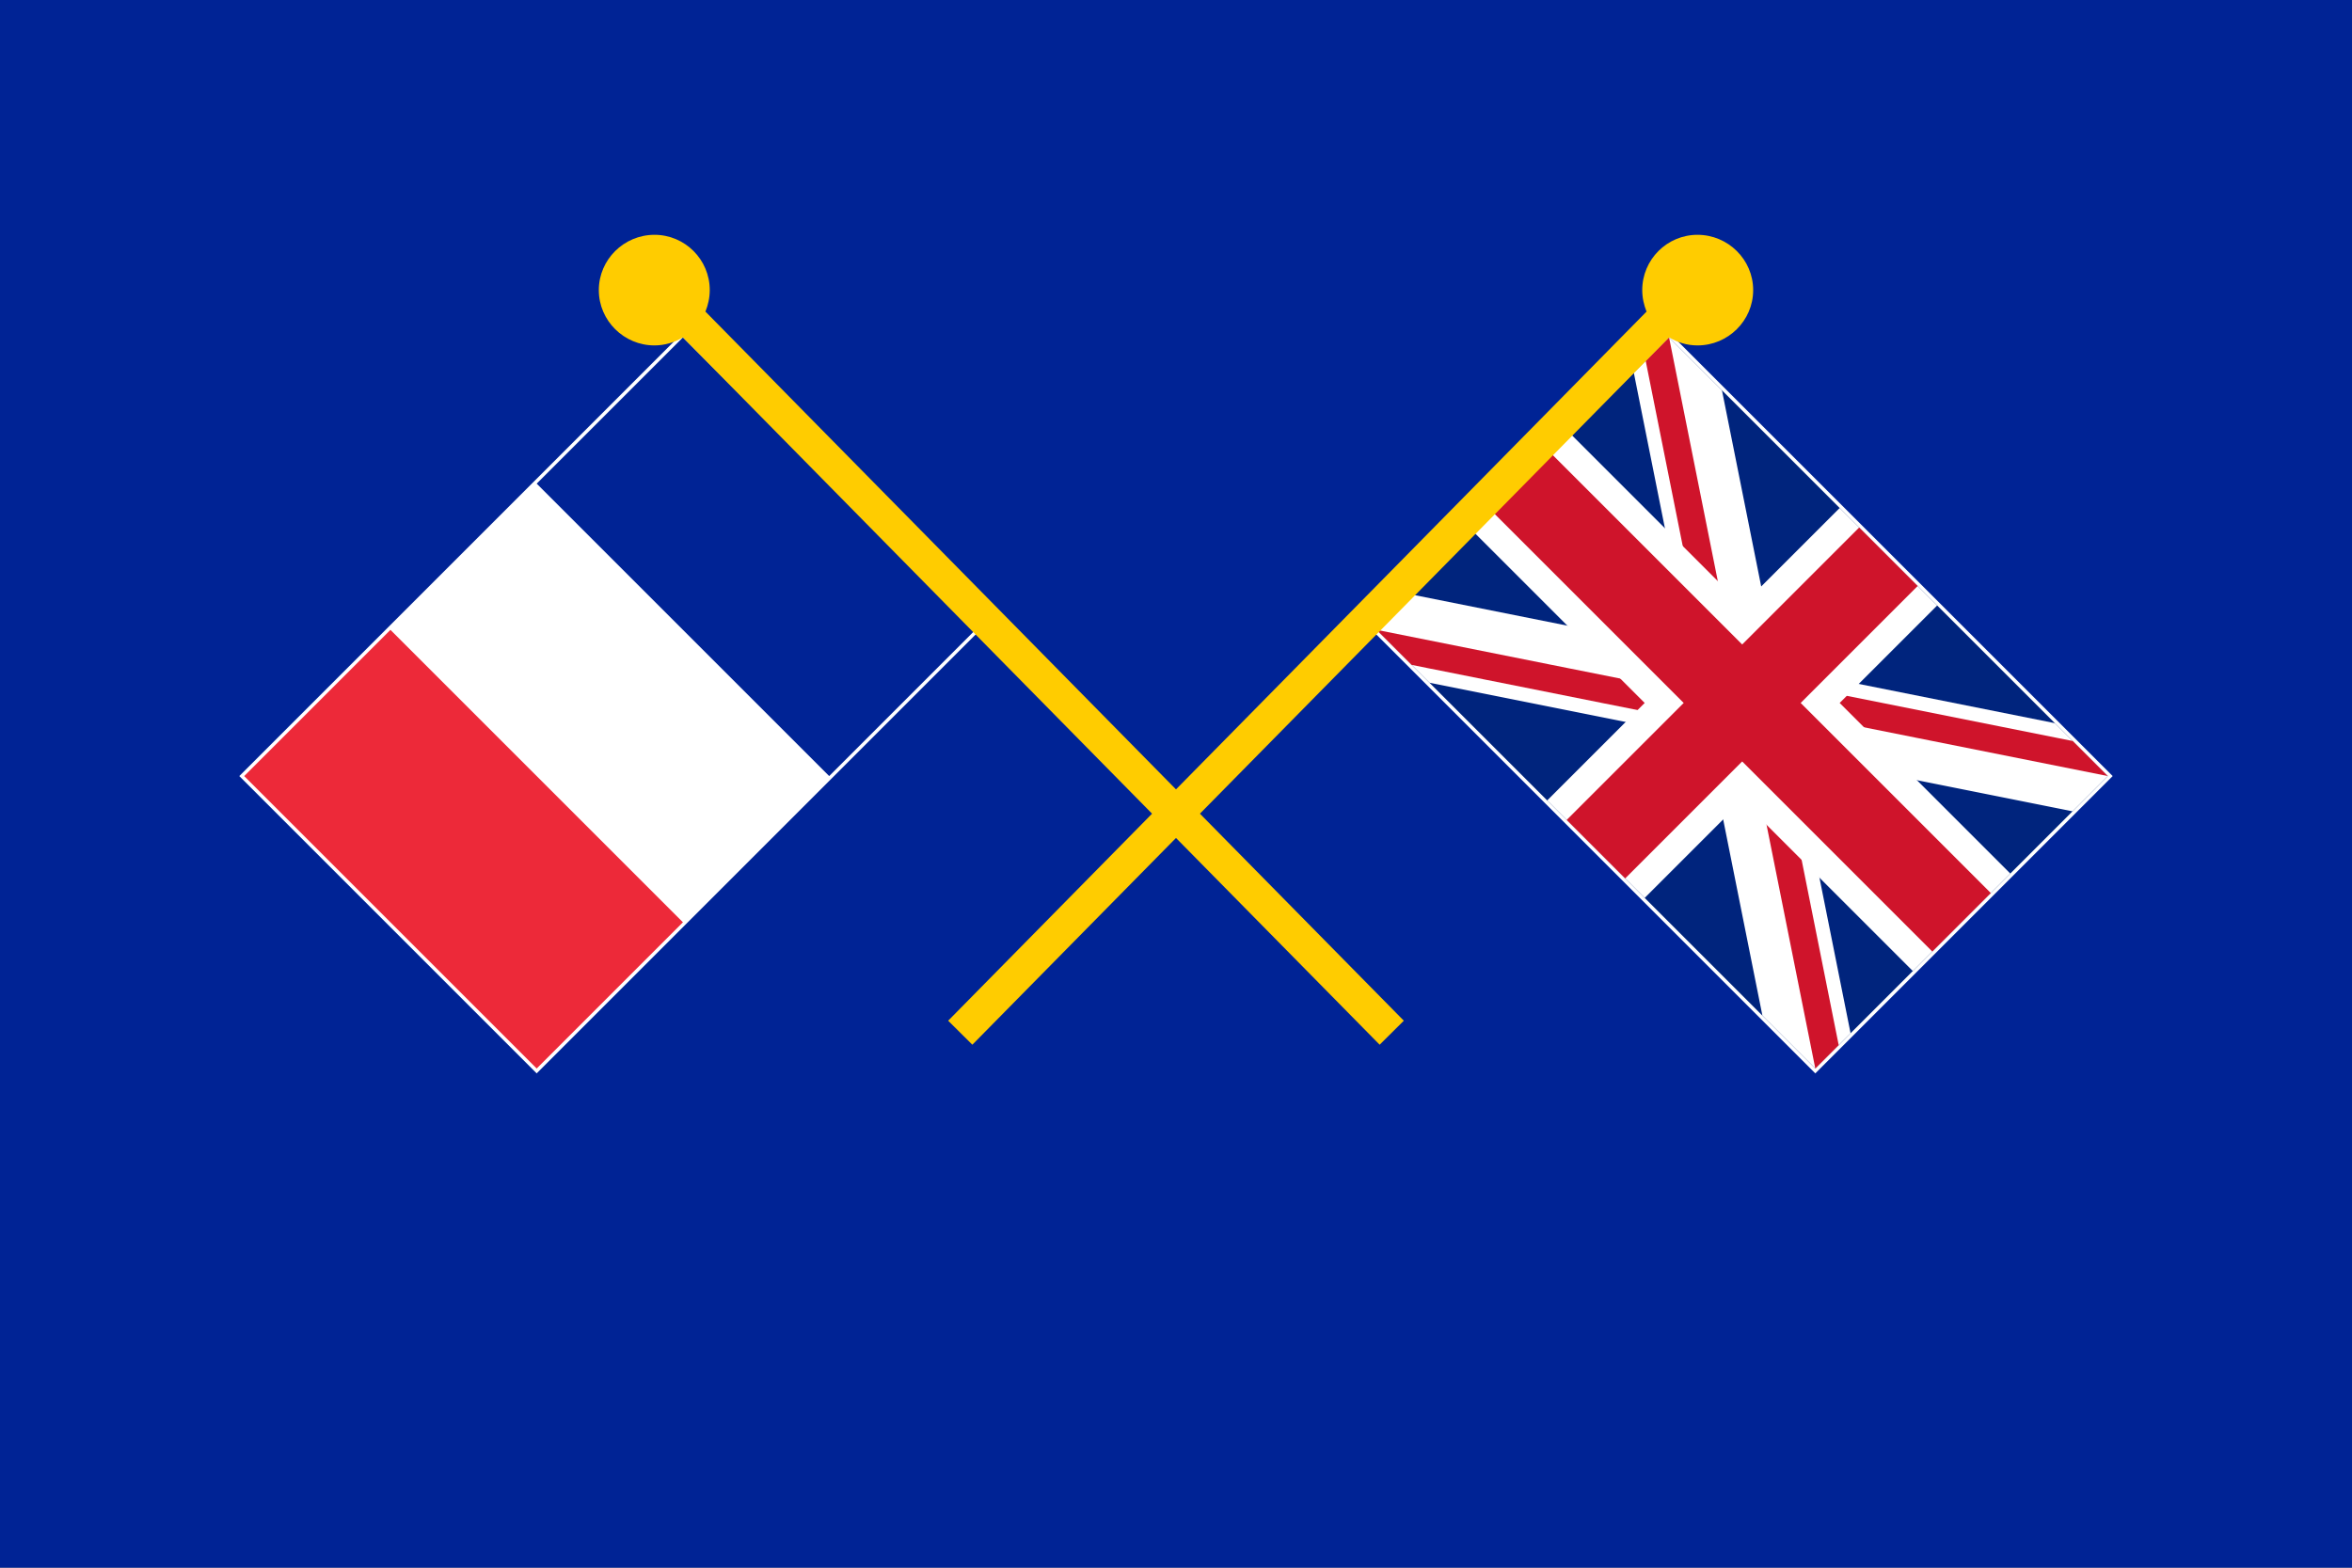
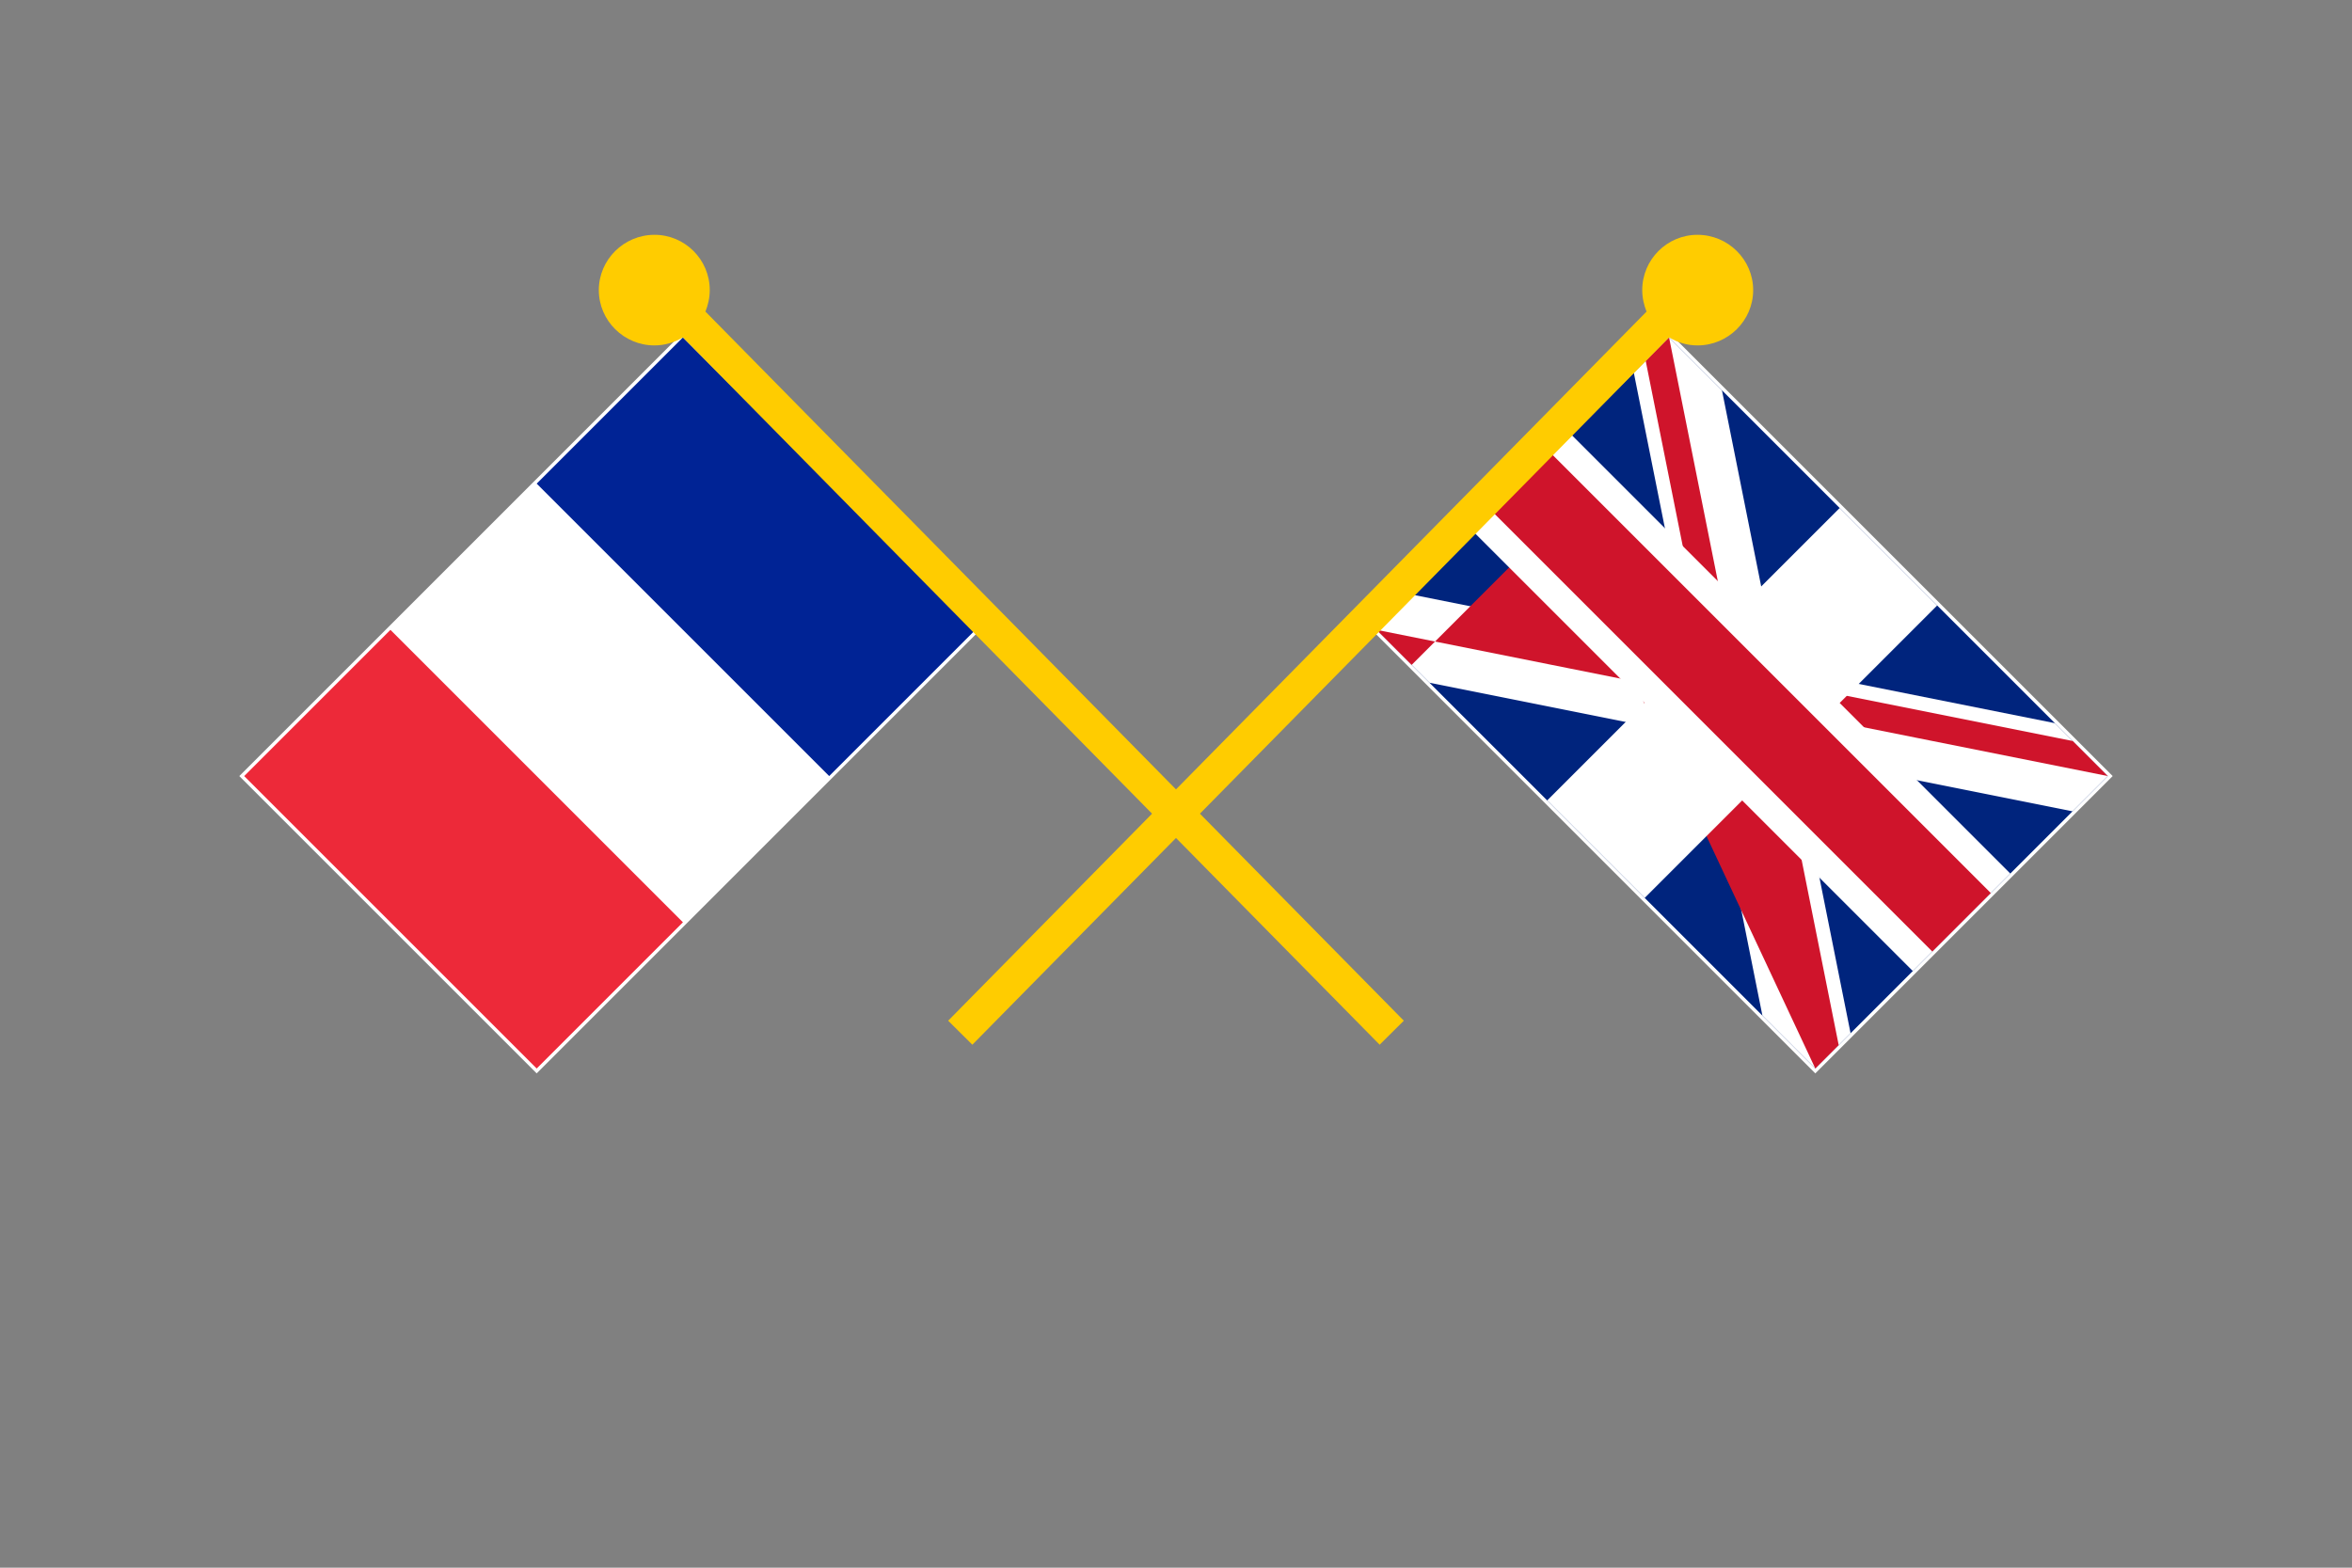
<svg xmlns="http://www.w3.org/2000/svg" xmlns:ns1="http://sodipodi.sourceforge.net/DTD/sodipodi-0.dtd" xmlns:ns2="http://www.inkscape.org/namespaces/inkscape" height="720" viewBox="0 0 1080 720" width="1080" version="1.1" id="svg64" ns1:docname="Flag_Vanuatu_1966.svg" ns2:version="1.0 (4035a4fb49, 2020-05-01)">
  <rect x="0" y="0" width="1080" height="720" fill="#808080" stroke="none" />
  <defs id="defs68" />
  <ns1:namedview ns2:document-rotation="0" pagecolor="#ffffff" bordercolor="#666666" borderopacity="1" objecttolerance="10" gridtolerance="10" guidetolerance="10" ns2:pageopacity="0" ns2:pageshadow="2" ns2:window-width="1920" ns2:window-height="1018" id="namedview66" showgrid="false" ns2:zoom="1.512299" ns2:cx="573.5838" ns2:cy="303.43146" ns2:window-x="-8" ns2:window-y="-8" ns2:window-maximized="1" ns2:current-layer="g62" />
  <g transform="matrix(3.341,0,0,3.341,0,-1.655)" id="g62">
-     <path d="M 0,216 H 323.257 V 0.495 H 0 Z" fill="#002395" stroke-width="0.998" id="path32" />
    <g id="g60">
      <g id="g48" transform="matrix(0.067,0.067,-0.067,0.067,229.394,46.878)">
        <path d="M 0,0 H 900 V 600 H 0 Z" stroke="#ffffff" stroke-width="10" id="path34-2" />
        <path d="M 0,0 H 900 V 600 H 0 Z" fill="#00247d" id="path34" />
        <path d="M 791.5,0 0,527.656 V 600 H 108.5 L 900,72.344 V 0 Z M 0,0 V 72.344 L 791.5,600 H 900 V 527.656 L 108.5,0 Z" fill="#ffffff" id="path36" />
-         <path d="M 0,0 V 47.969 L 378.063,300 H 450 L 0,600 H 71.937 L 450,347.969 V 300 L 900,600 V 552.031 L 521.938,300 H 450 L 900,0 H 828.063 L 450,252.031 V 300 Z" fill="#cf142b" id="path38" />
+         <path d="M 0,0 V 47.969 L 378.063,300 H 450 L 0,600 H 71.937 V 300 L 900,600 V 552.031 L 521.938,300 H 450 L 900,0 H 828.063 L 450,252.031 V 300 Z" fill="#cf142b" id="path38" />
        <path d="M 0,200 V 400 H 900 V 200 Z M 350,0 V 600 H 550 V 0 Z" fill="#ffffff" id="path40" />
        <g fill="#cf142b" id="g46">
          <path d="M 0,240 H 900 V 360 H 0 Z" id="path42" />
-           <path d="M 390,0 H 510 V 600 H 390 Z" id="path44" />
        </g>
      </g>
      <g id="g56" transform="matrix(-0.067,0.067,0.067,0.067,93.861,46.878)">
        <path d="M 0,0 H 900 V 600 H 0 Z" fill="#ffffff" stroke="#ffffff" stroke-width="10" id="path50" />
        <path d="M 600,0 H 900 V 600 H 600 Z" fill="#ed2939" id="path52" />
        <path d="M 0,0 H 300 V 600 H 0 Z" fill="#002395" id="path54" />
      </g>
    </g>
    <path id="path4113-5" d="m 233.308,32.773 c -4.187,0 -7.6,3.401 -7.6,7.602 0,1.05 0.228,2.042 0.592,2.953 l -95.984,97.48 3.322,3.299 95.756,-97.229 c 1.183,0.691 2.458,1.1 3.914,1.1 4.187,0 7.646,-3.401 7.646,-7.602 0,-4.201 -3.459,-7.602 -7.646,-7.602 z" style="opacity:1;fill:#ffcc00;fill-opacity:1;stroke:none;stroke-width:0.101;stroke-linejoin:round;stroke-miterlimit:4;stroke-dasharray:none;stroke-opacity:1" />
    <path style="opacity:1;fill:#ffcc00;fill-opacity:1;stroke:none;stroke-width:0.101;stroke-linejoin:round;stroke-miterlimit:4;stroke-dasharray:none;stroke-opacity:1" d="m 89.947,32.773 c 4.187,0 7.6,3.401 7.6,7.602 0,1.05 -0.228,2.042 -0.592,2.953 l 95.984,97.48 -3.322,3.299 -95.756,-97.229 c -1.183,0.691 -2.503,1.1 -3.914,1.1 -4.187,0 -7.646,-3.401 -7.646,-7.602 0,-4.201 3.459,-7.602 7.646,-7.602 z" id="path4118-7" />
  </g>
</svg>